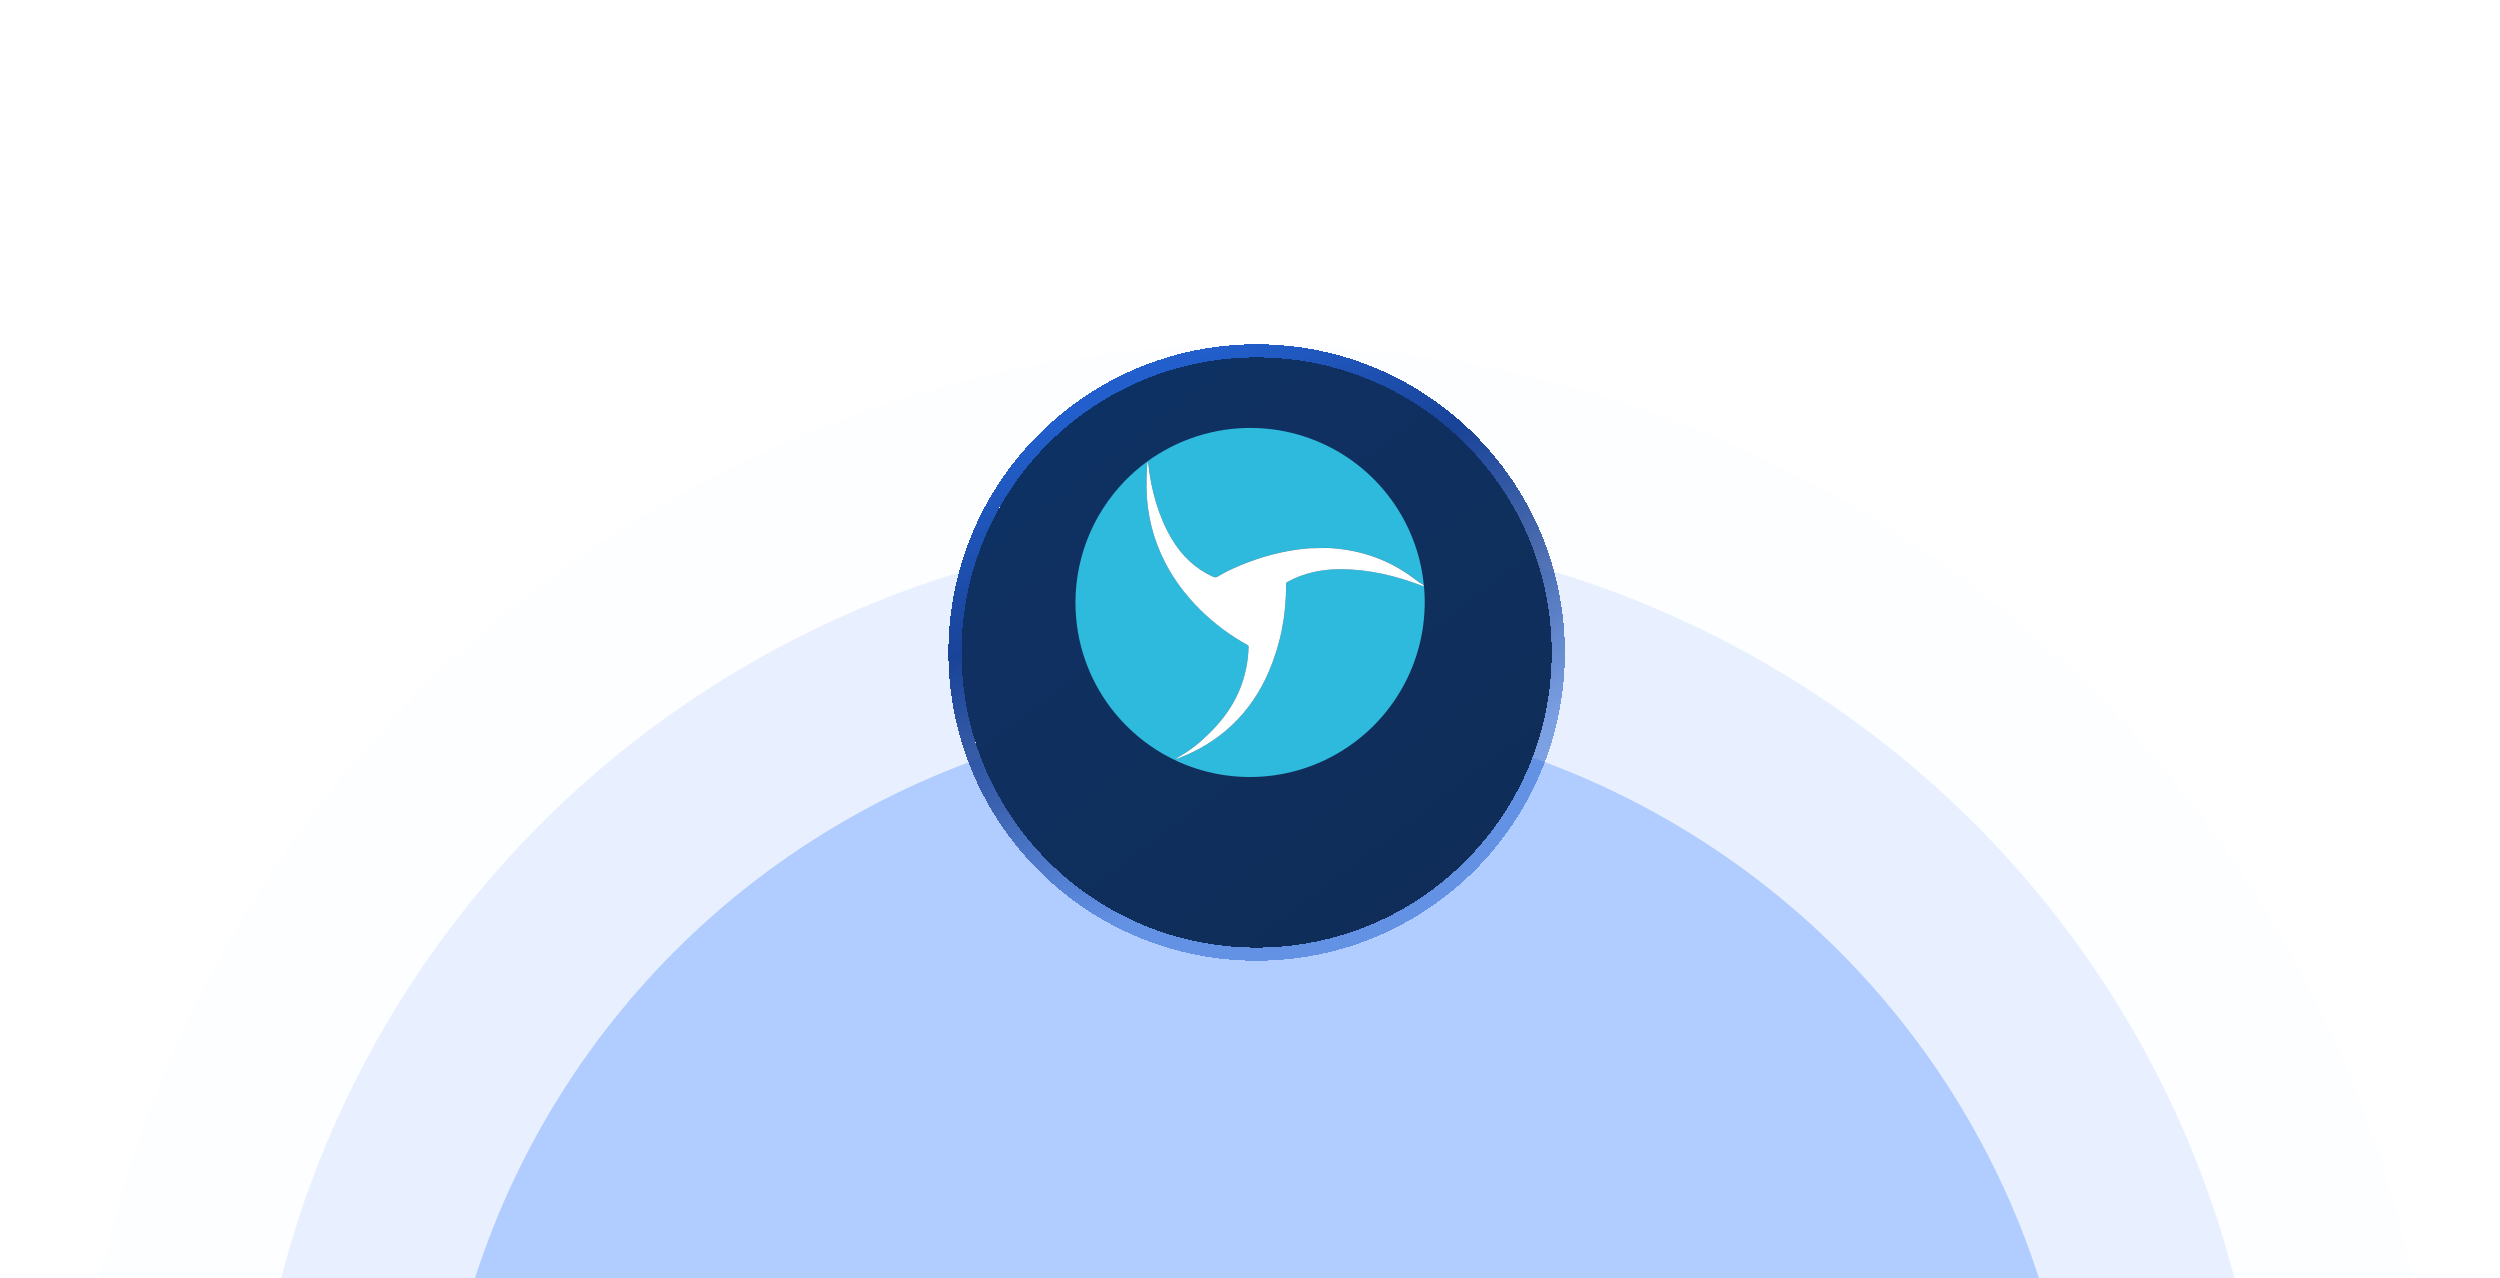
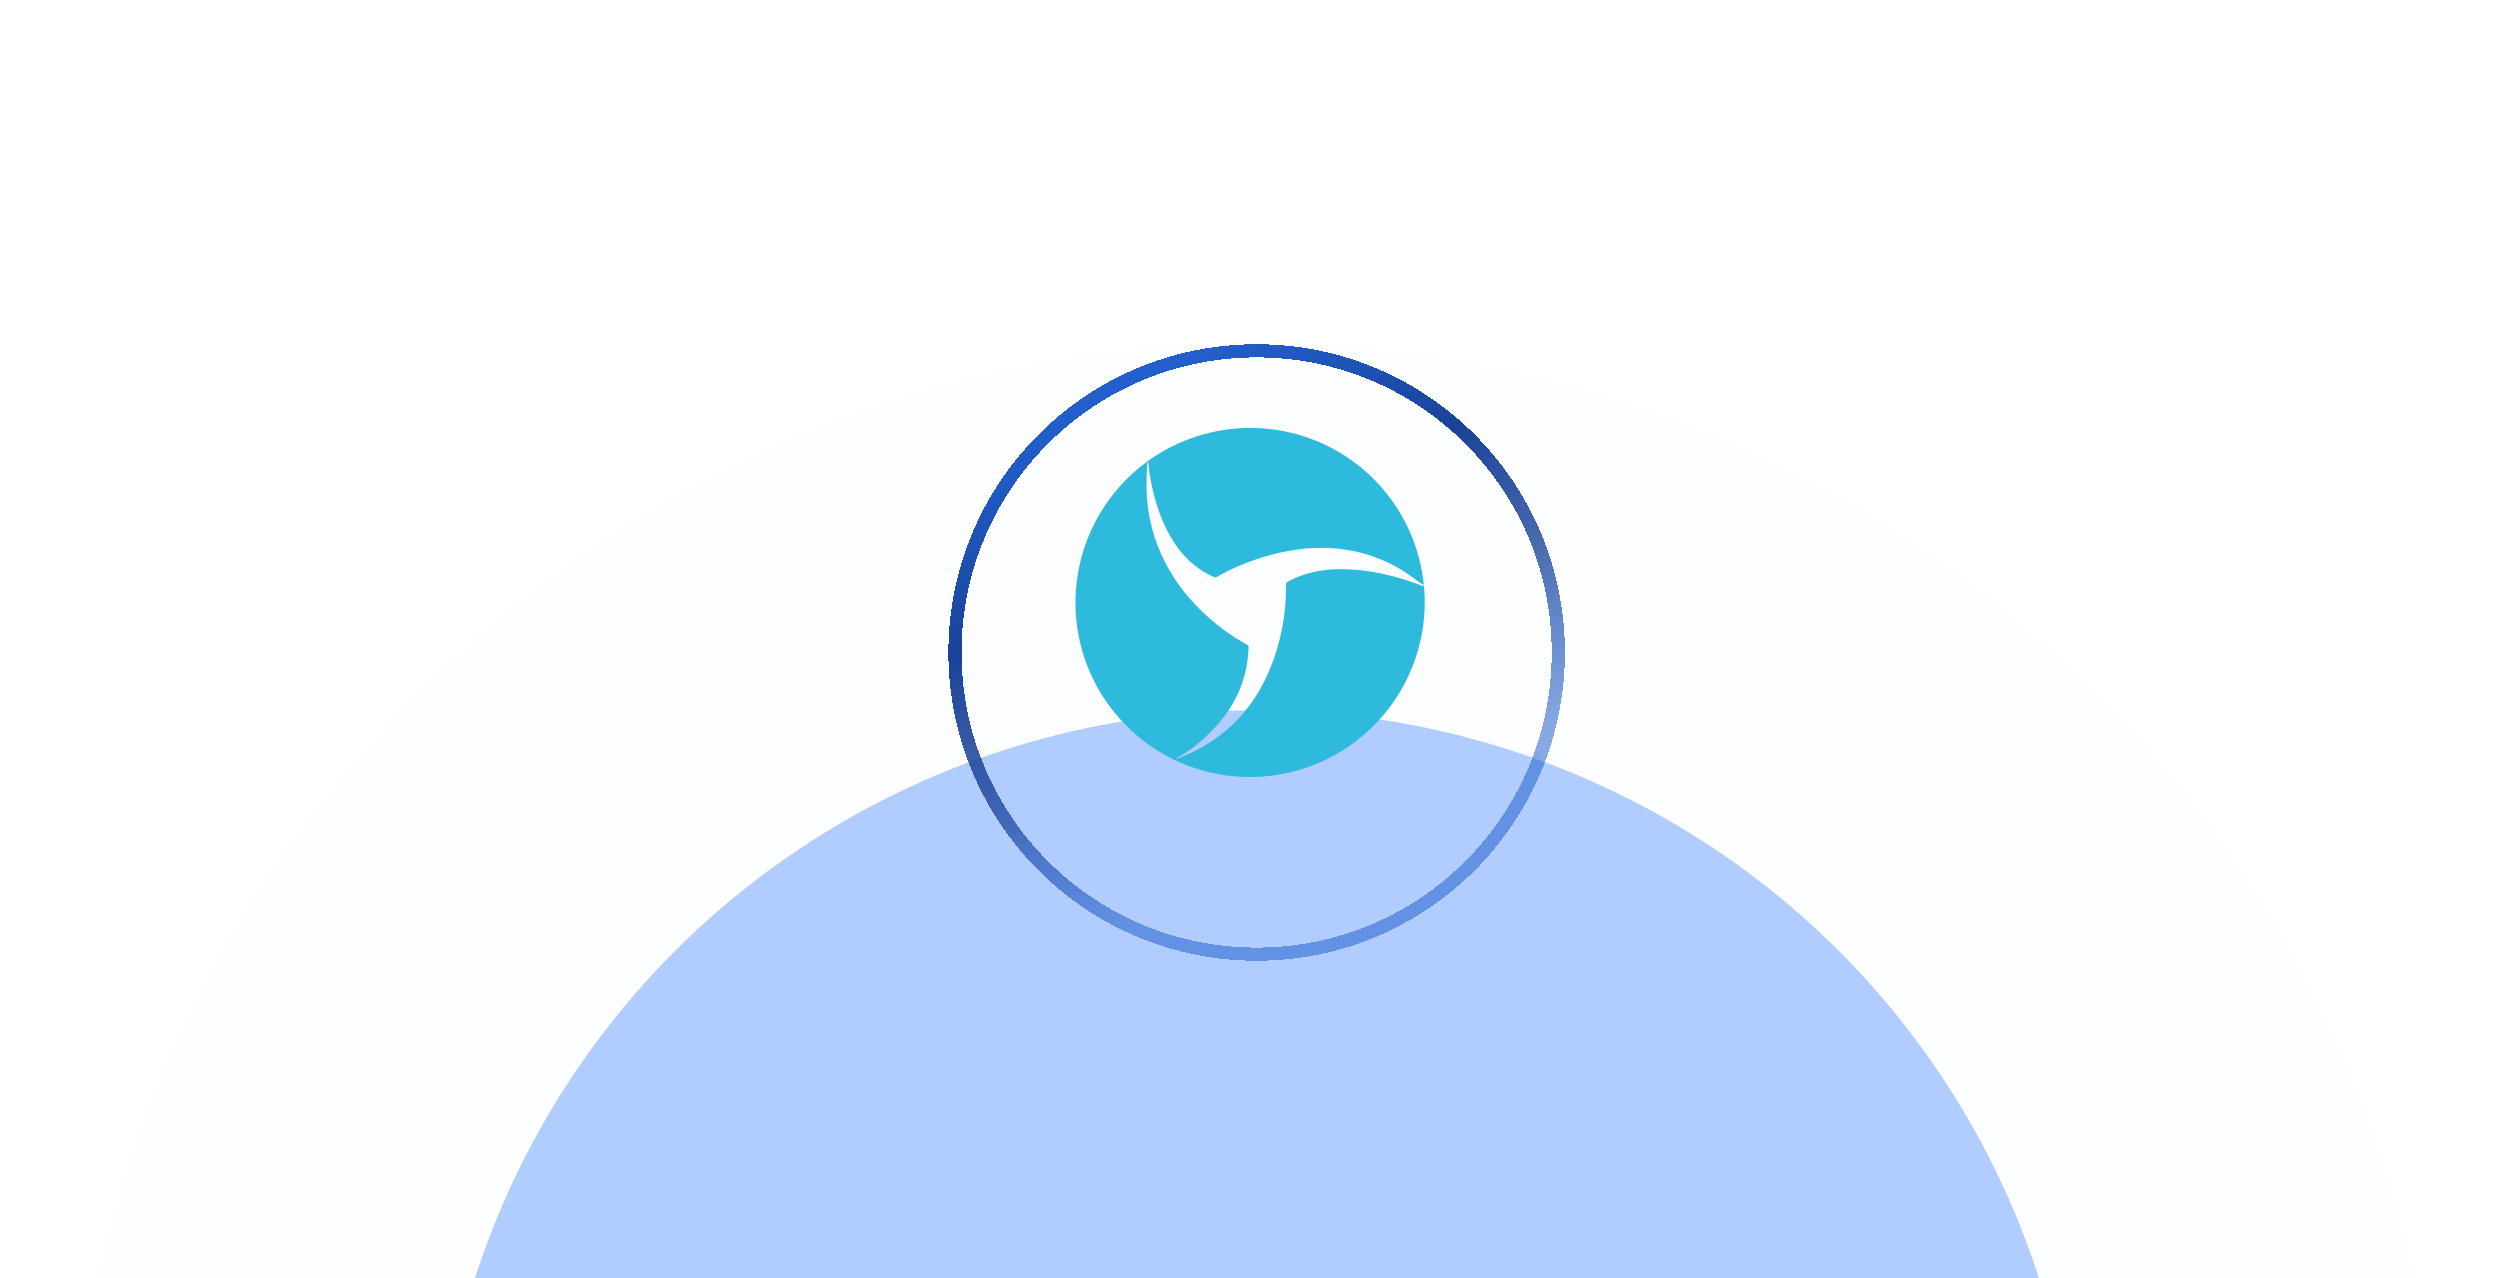
<svg xmlns="http://www.w3.org/2000/svg" width="444" height="227" viewBox="0 0 444 227" fill="none">
  <g clip-path="url(#clip0_51841_8455)">
    <g opacity="0.4">
      <ellipse opacity="0.2" cx="223.138" cy="271.308" rx="210.046" ry="210.046" fill="#E7EEFF" />
-       <ellipse opacity="0.4" cx="223.388" cy="270.752" rx="178.987" ry="177.045" fill="#76A5FF" />
      <ellipse cx="223.234" cy="271.246" rx="145.818" ry="145.094" fill="#3D7FFC" />
    </g>
    <g filter="url(#filter0_d_51841_8455)">
-       <path d="M223.178 159.816C252.145 159.816 275.586 136.376 275.586 107.408C275.586 78.441 252.145 55 223.178 55C194.21 55 170.77 78.441 170.77 107.408C170.77 136.376 194.21 159.816 223.178 159.816Z" fill="url(#paint0_linear_51841_8455)" shape-rendering="crispEdges" />
      <path d="M223.178 160.985C252.79 160.985 276.754 137.021 276.754 107.408C276.754 77.796 252.79 53.832 223.178 53.832C193.565 53.832 169.601 77.796 169.601 107.408C169.601 137.021 193.565 160.985 223.178 160.985Z" stroke="url(#paint1_linear_51841_8455)" stroke-width="2.337" style="mix-blend-mode:overlay" shape-rendering="crispEdges" />
    </g>
    <path d="M252.874 103.911C252.442 103.68 251.865 103.291 251.132 102.737C246.958 99.572 242.14 97.778 236.678 97.355C235.678 97.275 234.664 97.336 233.65 97.336C232.964 97.336 232.269 97.369 231.579 97.444C227.681 97.872 223.845 98.886 220.06 100.492C218.543 101.135 217.275 101.774 216.247 102.398C215.96 102.572 215.707 102.539 215.416 102.408C212.377 101.027 209.94 98.783 208.095 95.669C206.944 93.73 206.024 91.603 205.329 89.283C204.625 86.935 204.16 84.568 203.925 82.178C203.92 82.122 203.892 82.094 203.836 82.098H203.784C203.784 82.098 203.765 82.108 203.765 82.117C203.652 83.789 203.601 85.273 203.62 86.573C203.69 91.359 204.822 95.852 207.015 100.051C208.555 103.009 210.598 105.742 213.138 108.254C215.683 110.776 218.501 112.875 221.586 114.556C221.694 114.617 221.76 114.73 221.755 114.857C221.6 120.215 219.675 124.92 215.979 128.968C214.016 131.114 211.917 132.95 209.658 134.227C209.396 134.377 209.147 134.523 208.917 134.668C208.898 134.678 208.893 134.697 208.893 134.715C208.893 134.739 208.902 134.753 208.921 134.758C208.945 134.767 208.968 134.767 208.996 134.758C216.59 131.987 222.211 126.634 225.352 119.266C227.442 114.364 228.461 109.165 228.414 103.666C228.414 103.554 228.475 103.446 228.569 103.394C231.424 101.755 234.814 101.065 238.153 101.079C243.163 101.102 248.033 102.267 252.705 104.08C252.757 104.098 252.818 104.061 252.818 104.004C252.818 103.976 252.837 103.943 252.879 103.901C252.898 104.089 252.917 104.277 252.931 104.465C253.166 107.362 252.992 110.278 252.41 113.128C251.372 118.233 249.066 122.999 245.704 126.981C240.797 132.795 233.927 136.598 226.404 137.683C220.605 138.519 214.688 137.693 209.339 135.307C208.935 135.124 208.536 134.936 208.142 134.739C204.62 132.978 201.464 130.564 198.849 127.625C194.481 122.732 191.786 116.58 191.147 110.057C190.307 101.469 193.087 92.913 198.816 86.451C203.408 81.272 209.597 77.778 216.397 76.52C222.145 75.454 228.071 76.036 233.499 78.191C238.951 80.356 243.675 84.028 247.122 88.776C250.259 93.096 252.226 98.158 252.827 103.469C252.846 103.615 252.86 103.765 252.874 103.911Z" fill="#2EBADC" />
-     <path d="M252.875 103.91C252.833 103.953 252.814 103.985 252.814 104.014C252.814 104.07 252.753 104.108 252.701 104.089C248.029 102.276 243.159 101.112 238.149 101.088C234.81 101.074 231.424 101.764 228.564 103.403C228.466 103.459 228.409 103.563 228.409 103.675C228.461 109.174 227.442 114.373 225.348 119.275C222.206 126.643 216.585 131.996 208.992 134.767C208.969 134.776 208.945 134.776 208.917 134.767C208.898 134.762 208.889 134.748 208.889 134.724C208.889 134.706 208.893 134.687 208.912 134.678C209.142 134.532 209.391 134.386 209.654 134.236C211.913 132.954 214.012 131.123 215.975 128.977C219.67 124.929 221.596 120.224 221.751 114.866C221.751 114.739 221.69 114.626 221.582 114.565C218.497 112.884 215.679 110.785 213.134 108.263C210.593 105.751 208.555 103.018 207.01 100.06C204.817 95.862 203.686 91.368 203.615 86.583C203.597 85.282 203.644 83.798 203.761 82.126C203.761 82.117 203.77 82.107 203.78 82.107H203.831C203.888 82.107 203.916 82.131 203.921 82.187C204.155 84.577 204.625 86.944 205.325 89.292C206.02 91.607 206.94 93.734 208.09 95.678C209.936 98.792 212.373 101.036 215.411 102.417C215.698 102.548 215.956 102.581 216.242 102.408C217.266 101.778 218.539 101.144 220.056 100.501C223.84 98.895 227.677 97.876 231.574 97.454C232.265 97.378 232.96 97.341 233.645 97.346C234.66 97.346 235.674 97.289 236.674 97.364C242.135 97.787 246.953 99.581 251.128 102.746C251.861 103.3 252.438 103.694 252.87 103.92L252.875 103.91Z" fill="white" />
  </g>
  <defs>
    <filter id="filter0_d_51841_8455" x="154.616" y="47.321" width="137.123" height="137.123" filterUnits="userSpaceOnUse" color-interpolation-filters="sRGB">
      <feFlood flood-opacity="0" result="BackgroundImageFix" />
      <feColorMatrix in="SourceAlpha" type="matrix" values="0 0 0 0 0 0 0 0 0 0 0 0 0 0 0 0 0 0 127 0" result="hardAlpha" />
      <feOffset dy="8.474" />
      <feGaussianBlur stdDeviation="6.909" />
      <feComposite in2="hardAlpha" operator="out" />
      <feColorMatrix type="matrix" values="0 0 0 0 0 0 0 0 0 0 0 0 0 0 0 0 0 0 0.28 0" />
      <feBlend mode="normal" in2="BackgroundImageFix" result="effect1_dropShadow_51841_8455" />
      <feBlend mode="normal" in="SourceGraphic" in2="effect1_dropShadow_51841_8455" result="shape" />
    </filter>
    <linearGradient id="paint0_linear_51841_8455" x1="241.52" y1="159.816" x2="136.356" y2="21.092" gradientUnits="userSpaceOnUse">
      <stop stop-color="#0F2D58" />
      <stop offset="1" stop-color="#0E346B" />
    </linearGradient>
    <linearGradient id="paint1_linear_51841_8455" x1="176.413" y1="71.269" x2="212.61" y2="150.009" gradientUnits="userSpaceOnUse">
      <stop stop-color="#225FCC" />
      <stop offset="0.353" stop-color="#194398" />
      <stop offset="0.647" stop-color="#194398" stop-opacity="0.79" />
      <stop offset="1" stop-color="#225FCC" stop-opacity="0.54" />
    </linearGradient>
    <clipPath id="clip0_51841_8455">
      <rect width="444" height="227" fill="white" />
    </clipPath>
  </defs>
</svg>